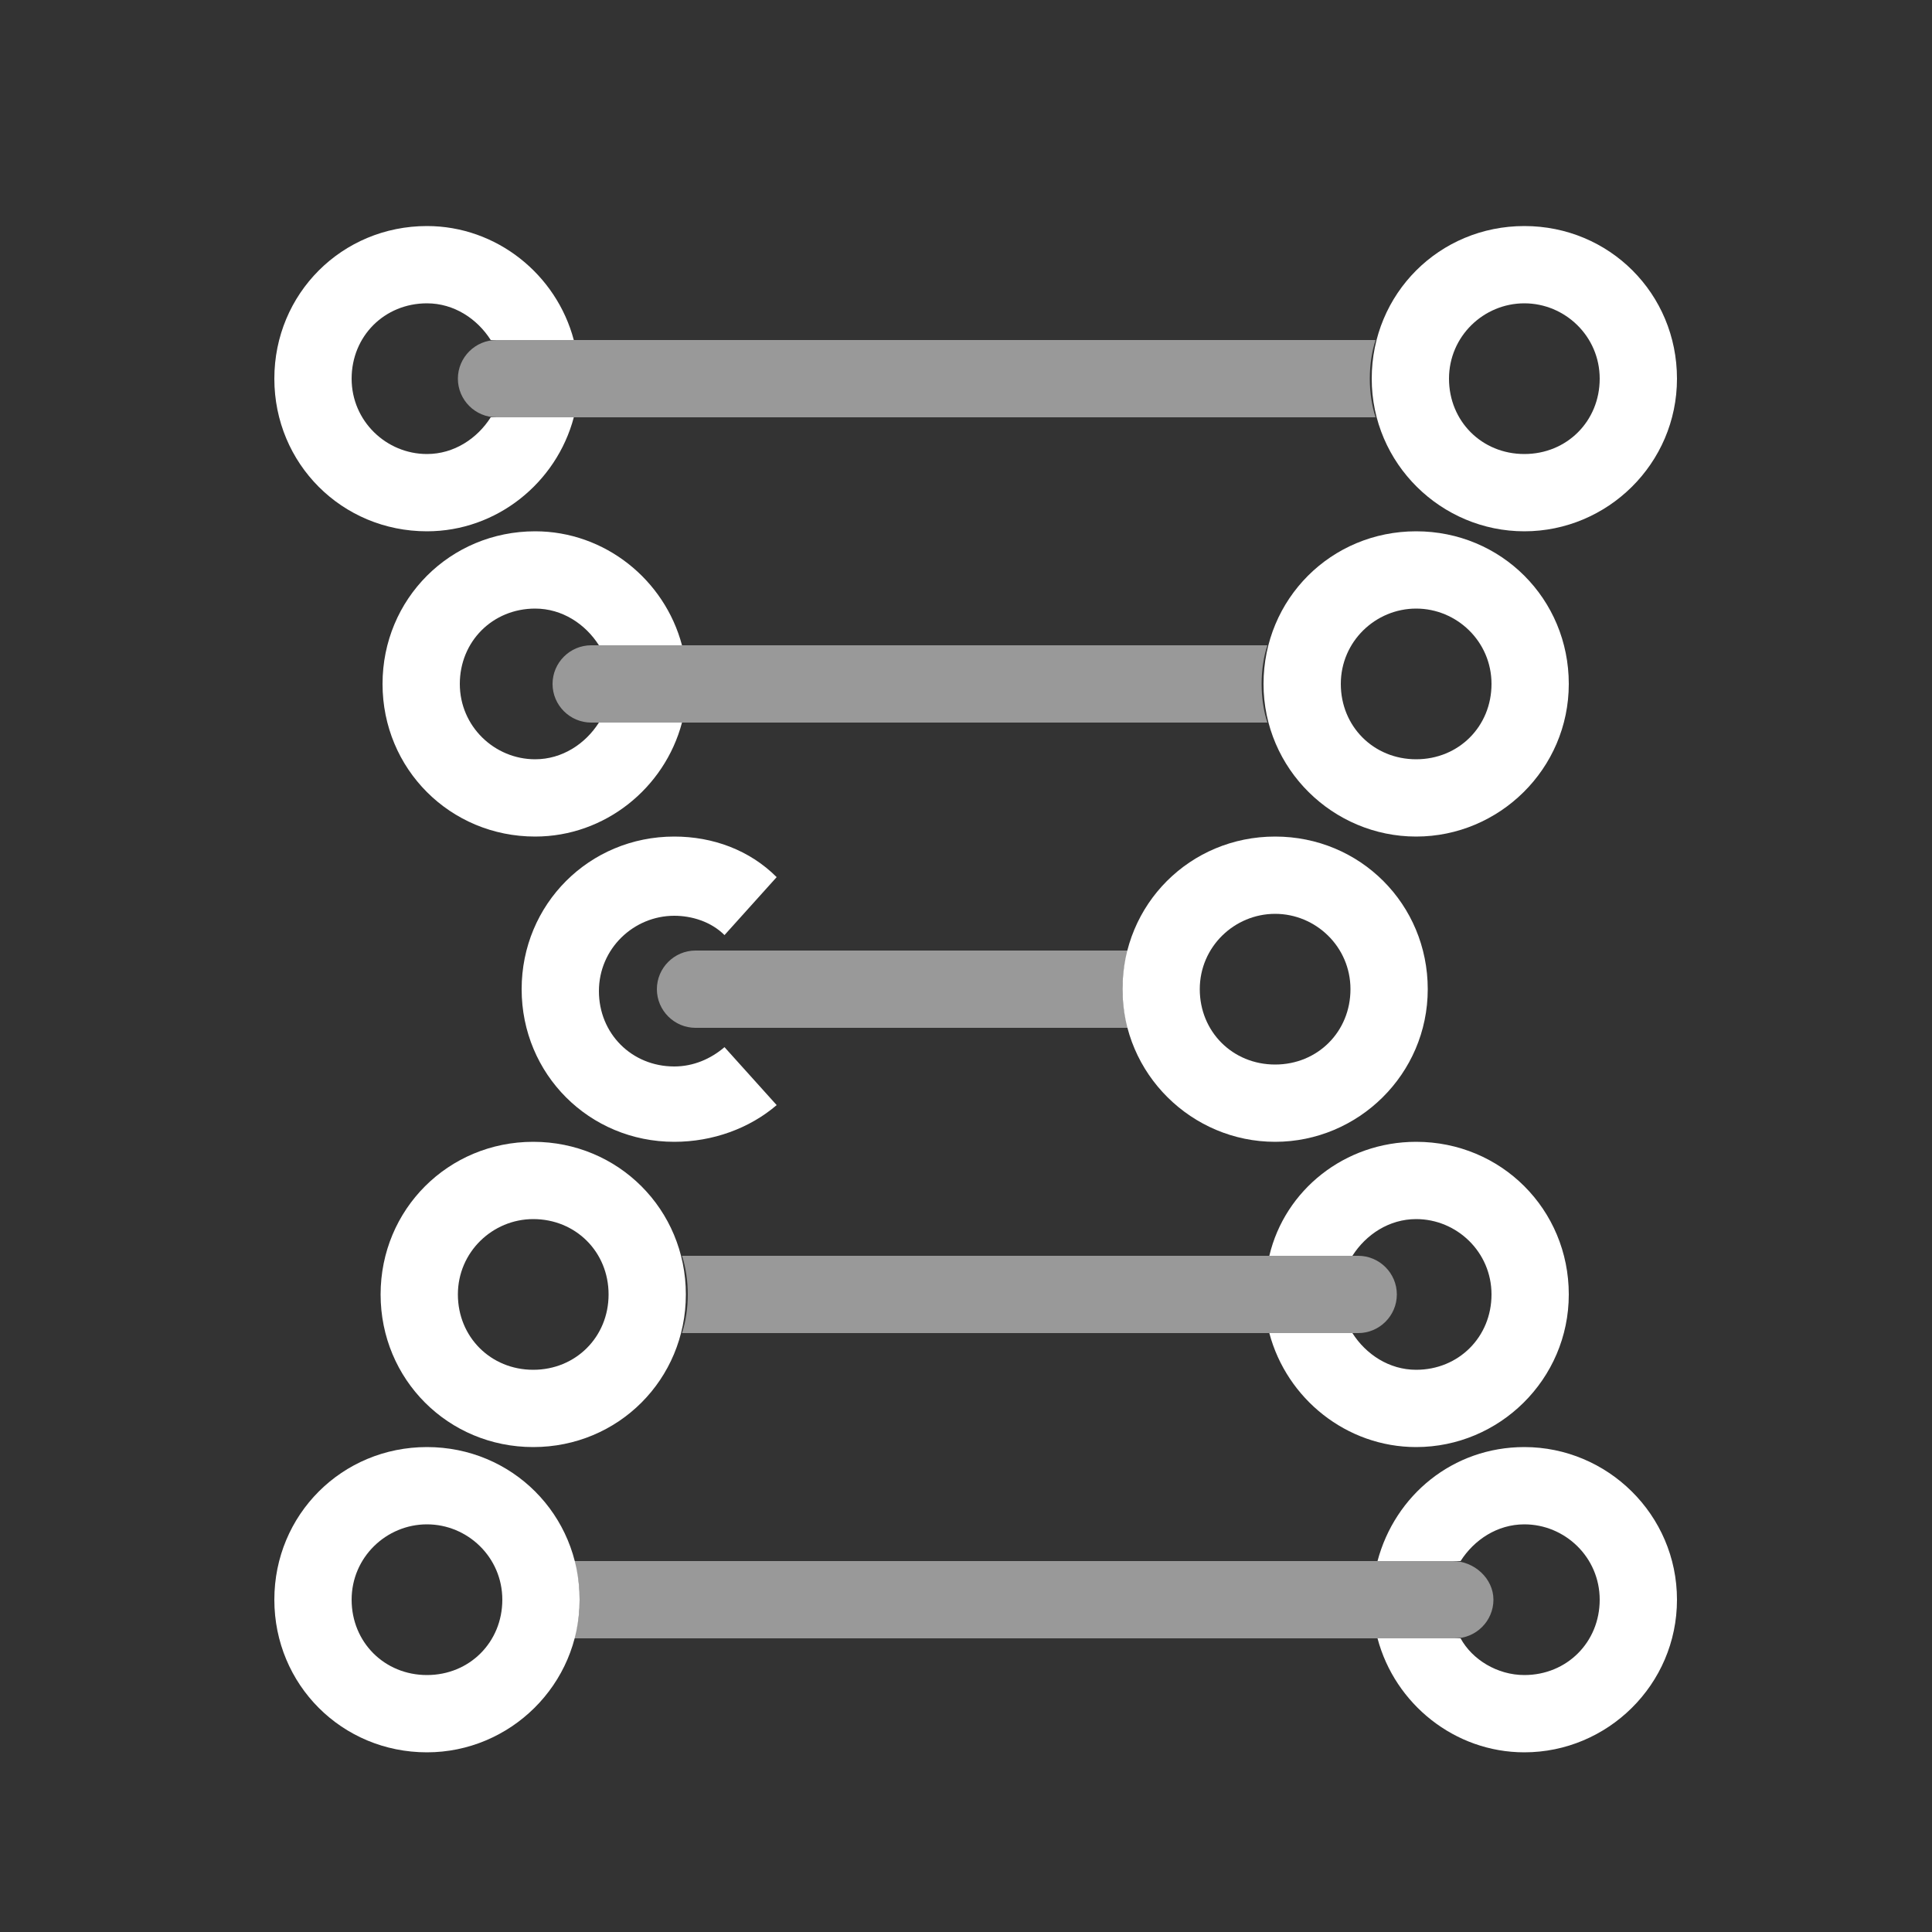
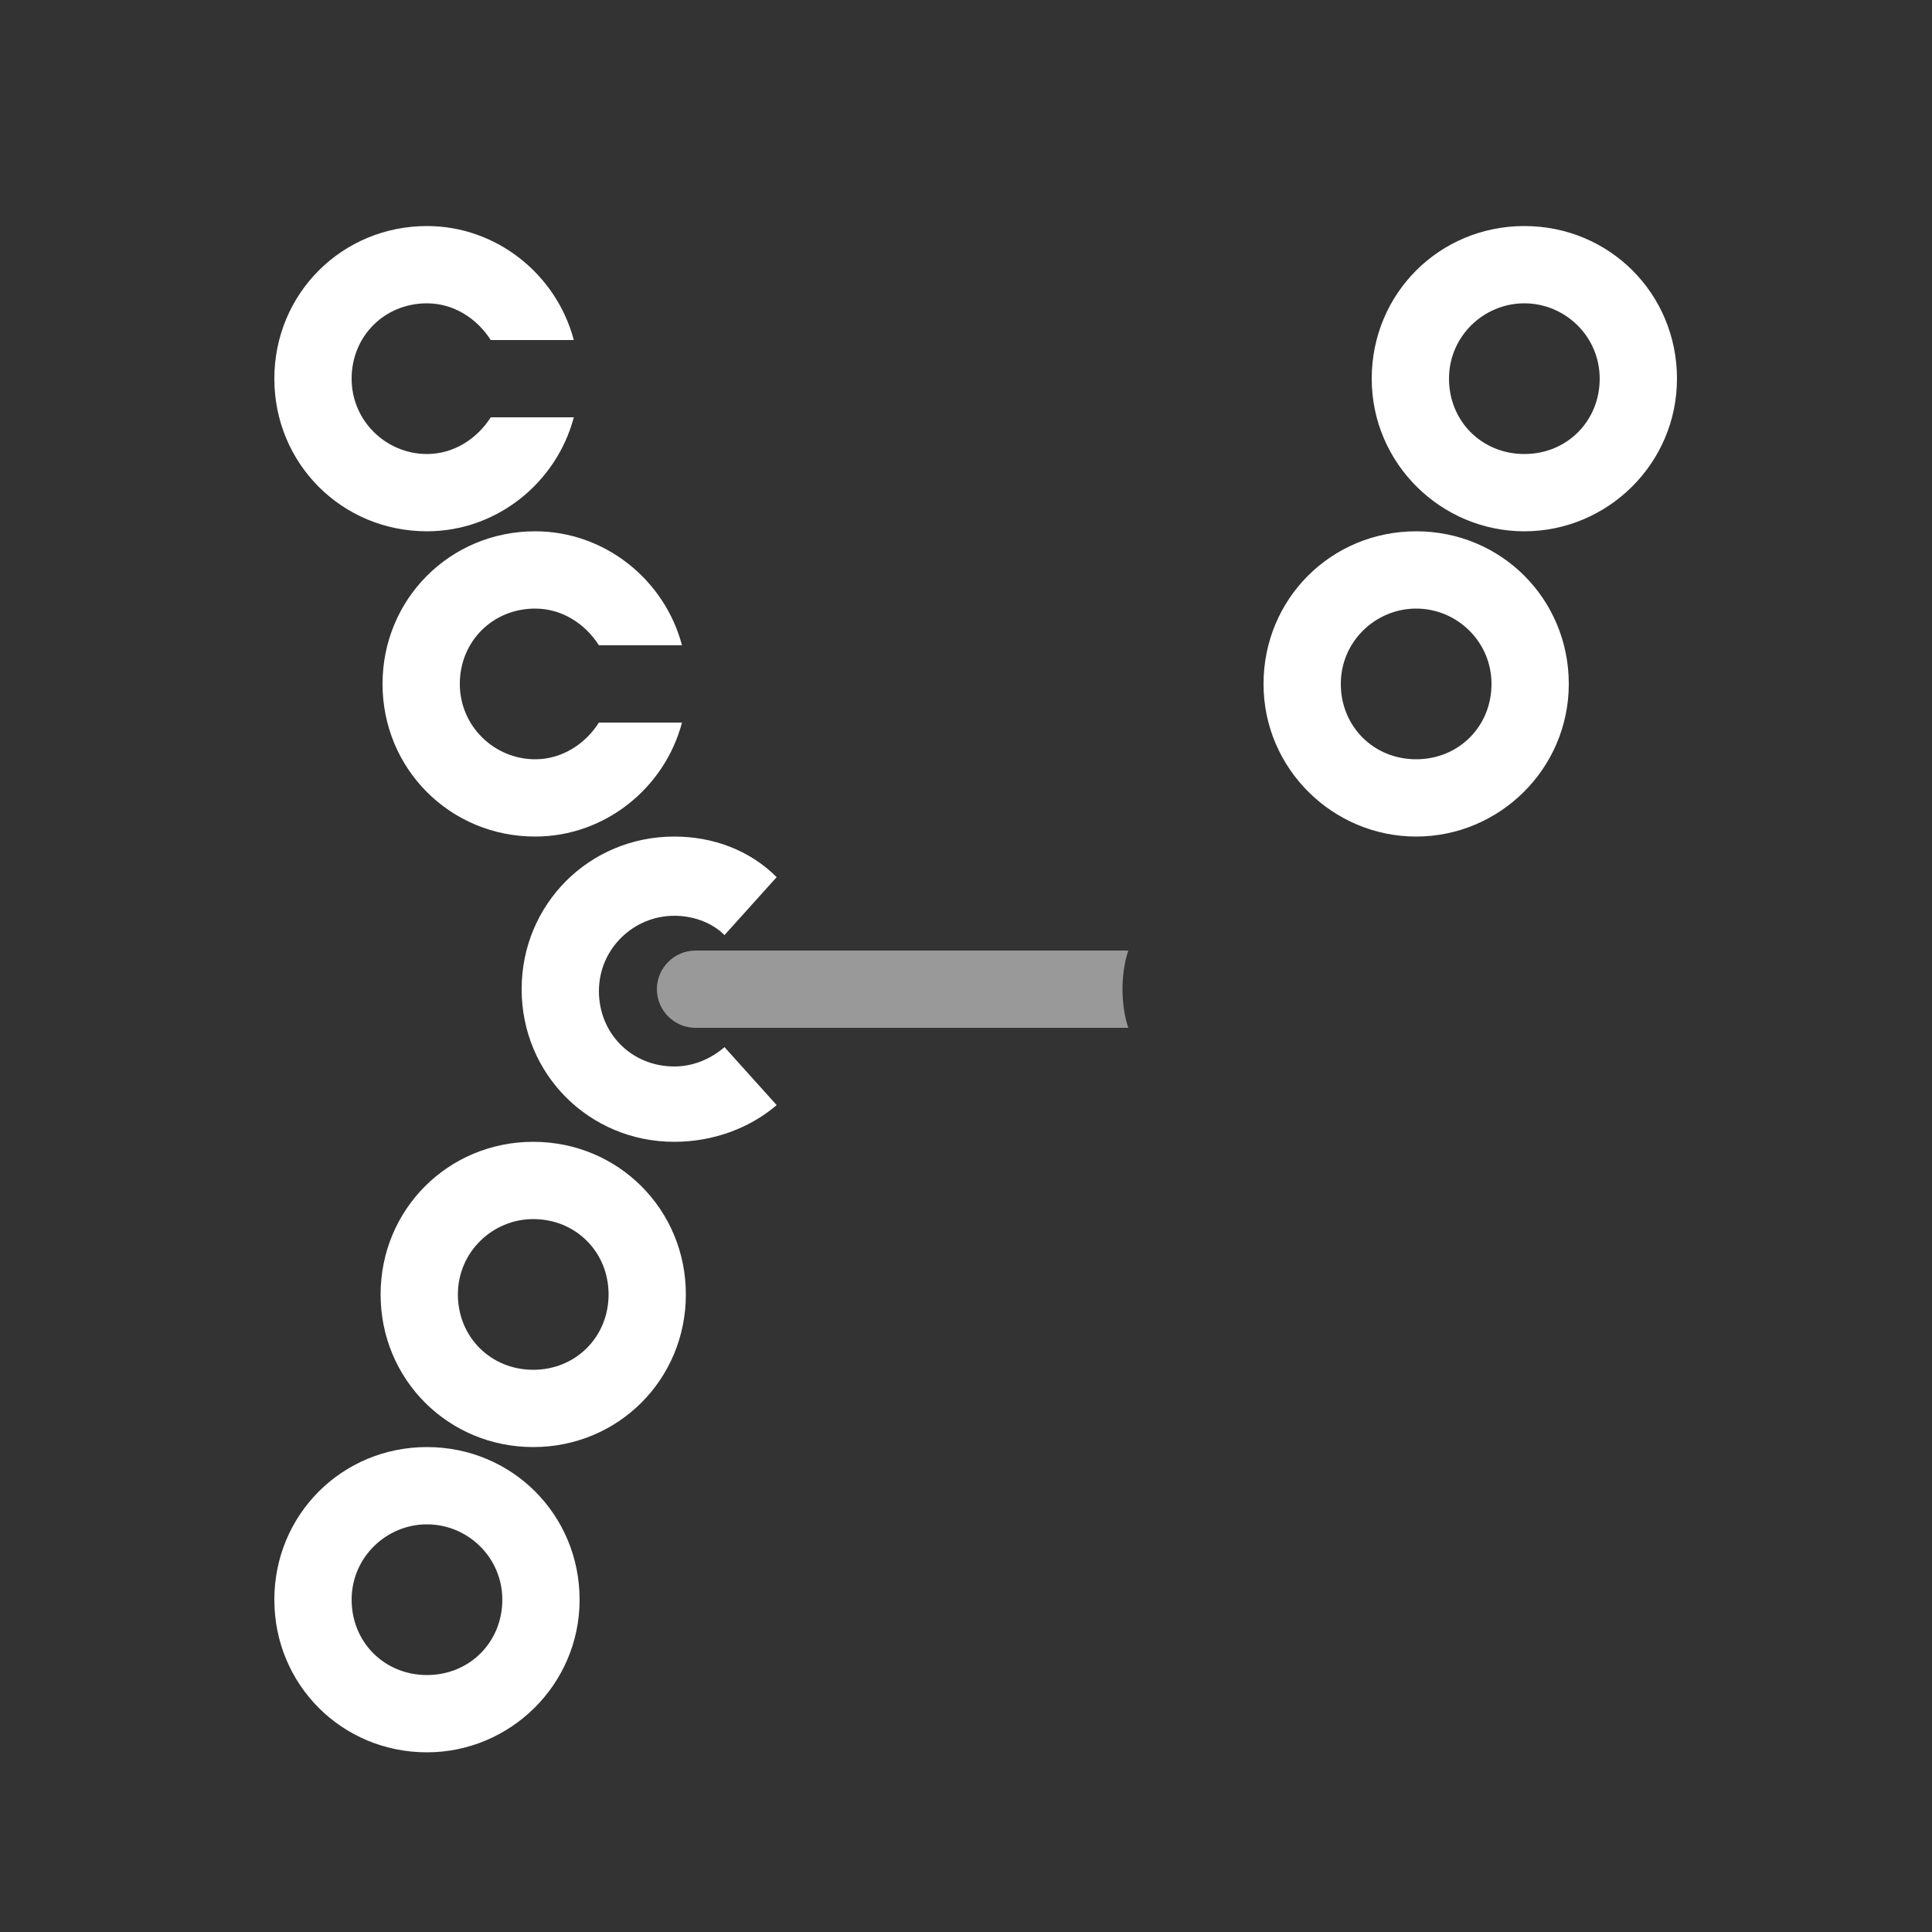
<svg xmlns="http://www.w3.org/2000/svg" version="1.1" id="Layer_1" x="0px" y="0px" viewBox="0 0 100 100" style="enable-background:new 0 0 100 100;" xml:space="preserve">
  <rect x="0" y="0" width="100" height="100" fill="#333333" stroke="none" />
  <style type="text/css"> .st0{fill:#FFFFFF;} .st1{opacity:0.5;fill:#FFFFFF;enable-background:new ;} </style>
  <path class="st0" d="M34.9,59.1c-4.4,0-7.9-3.5-7.9-7.9s3.5-7.9,7.9-7.9c2,0,3.9,0.7,5.3,2.1l-2.7,3c-0.7-0.7-1.7-1-2.6-1 c-2.1,0-3.9,1.7-3.9,3.9s1.7,3.9,3.9,3.9c1,0,1.9-0.4,2.6-1l2.7,3C38.8,58.4,36.9,59.1,34.9,59.1L34.9,59.1z" />
-   <path class="st0" d="M65.7,65H70c0.7-1.1,1.9-1.9,3.3-1.9c2.1,0,3.9,1.7,3.9,3.9s-1.7,3.9-3.9,3.9c-1.4,0-2.6-0.8-3.3-1.9h-4.3 c0.9,3.4,4,5.9,7.6,5.9c4.3,0,7.9-3.5,7.9-7.9s-3.5-7.9-7.9-7.9C69.6,59.1,66.5,61.6,65.7,65z" />
  <path class="st0" d="M29.7,21.6h-4c-0.1,0-0.2,0-0.3,0c-0.7,1.1-1.9,1.9-3.3,1.9c-2.1,0-3.9-1.7-3.9-3.9s1.7-3.9,3.9-3.9 c1.4,0,2.6,0.8,3.3,1.9c0.1,0,0.2,0,0.3,0h4c-0.9-3.4-4-5.9-7.6-5.9c-4.4,0-7.9,3.5-7.9,7.9s3.5,7.9,7.9,7.9 C25.7,27.5,28.8,25,29.7,21.6L29.7,21.6z" />
-   <path class="st0" d="M78.9,74.9c-3.7,0-6.7,2.5-7.6,5.9h4c0.1,0,0.2,0,0.3,0c0.7-1.1,1.9-1.9,3.3-1.9c2.1,0,3.9,1.7,3.9,3.9 s-1.7,3.9-3.9,3.9c-1.4,0-2.7-0.8-3.3-1.9c-0.1,0-0.2,0-0.3,0h-4c0.9,3.4,4,5.9,7.6,5.9c4.3,0,7.9-3.5,7.9-7.9S83.2,74.9,78.9,74.9 L78.9,74.9z" />
  <path class="st0" d="M35.3,37.4H31c-0.7,1.1-1.9,1.9-3.3,1.9c-2.1,0-3.9-1.7-3.9-3.9s1.7-3.9,3.9-3.9c1.4,0,2.6,0.8,3.3,1.9h4.3 c-0.9-3.4-4-5.9-7.6-5.9c-4.4,0-7.9,3.5-7.9,7.9s3.5,7.9,7.9,7.9C31.3,43.3,34.4,40.8,35.3,37.4z" />
  <path class="st0" d="M22.1,90.7c-4.4,0-7.9-3.5-7.9-7.9s3.5-7.9,7.9-7.9s7.9,3.5,7.9,7.9S26.4,90.7,22.1,90.7z M22.1,78.9 c-2.1,0-3.9,1.7-3.9,3.9s1.7,3.9,3.9,3.9s3.9-1.7,3.9-3.9S24.2,78.9,22.1,78.9z M27.6,74.9c-4.4,0-7.9-3.5-7.9-7.9s3.5-7.9,7.9-7.9 s7.9,3.5,7.9,7.9S32,74.9,27.6,74.9z M27.6,63.1c-2.1,0-3.9,1.7-3.9,3.9s1.7,3.9,3.9,3.9s3.9-1.7,3.9-3.9S29.8,63.1,27.6,63.1z M78.9,27.5c-4.3,0-7.9-3.5-7.9-7.9s3.5-7.9,7.9-7.9s7.9,3.5,7.9,7.9S83.2,27.5,78.9,27.5z M78.9,15.7c-2.1,0-3.9,1.7-3.9,3.9 s1.7,3.9,3.9,3.9s3.9-1.7,3.9-3.9S81,15.7,78.9,15.7z M73.3,43.3c-4.3,0-7.9-3.5-7.9-7.9s3.5-7.9,7.9-7.9s7.9,3.5,7.9,7.9 S77.6,43.3,73.3,43.3z M73.3,31.5c-2.1,0-3.9,1.7-3.9,3.9s1.7,3.9,3.9,3.9s3.9-1.7,3.9-3.9S75.4,31.5,73.3,31.5z" />
-   <path class="st1" d="M35.3,69c0.2-0.6,0.3-1.3,0.3-2s-0.1-1.4-0.3-2h35c1.1,0,2,0.9,2,2s-0.9,2-2,2C70.3,69,35.3,69,35.3,69z M30.6,33.4c-1.1,0-2,0.9-2,2s0.9,2,2,2h35c-0.2-0.6-0.3-1.3-0.3-2s0.1-1.4,0.3-2H30.6L30.6,33.4z M75.2,80.8H29.7 c0.2,0.6,0.3,1.3,0.3,2s-0.1,1.4-0.3,2h45.6c1.1,0,2-0.9,2-2S76.3,80.8,75.2,80.8L75.2,80.8z M25.7,21.6h45.5 c-0.2-0.6-0.3-1.3-0.3-2s0.1-1.4,0.3-2H25.7c-1.1,0-2,0.9-2,2S24.6,21.6,25.7,21.6z" />
  <path class="st1" d="M58.1,51.2c0-0.7,0.1-1.4,0.3-2H36c-1.1,0-2,0.9-2,2s0.9,2,2,2h22.4C58.2,52.6,58.1,51.9,58.1,51.2z" />
-   <path class="st0" d="M66,59.1c-4.3,0-7.9-3.5-7.9-7.9s3.5-7.9,7.9-7.9s7.9,3.5,7.9,7.9S70.3,59.1,66,59.1z M66,47.3 c-2.1,0-3.9,1.7-3.9,3.9s1.7,3.9,3.9,3.9s3.9-1.7,3.9-3.9S68.1,47.3,66,47.3z" />
</svg>